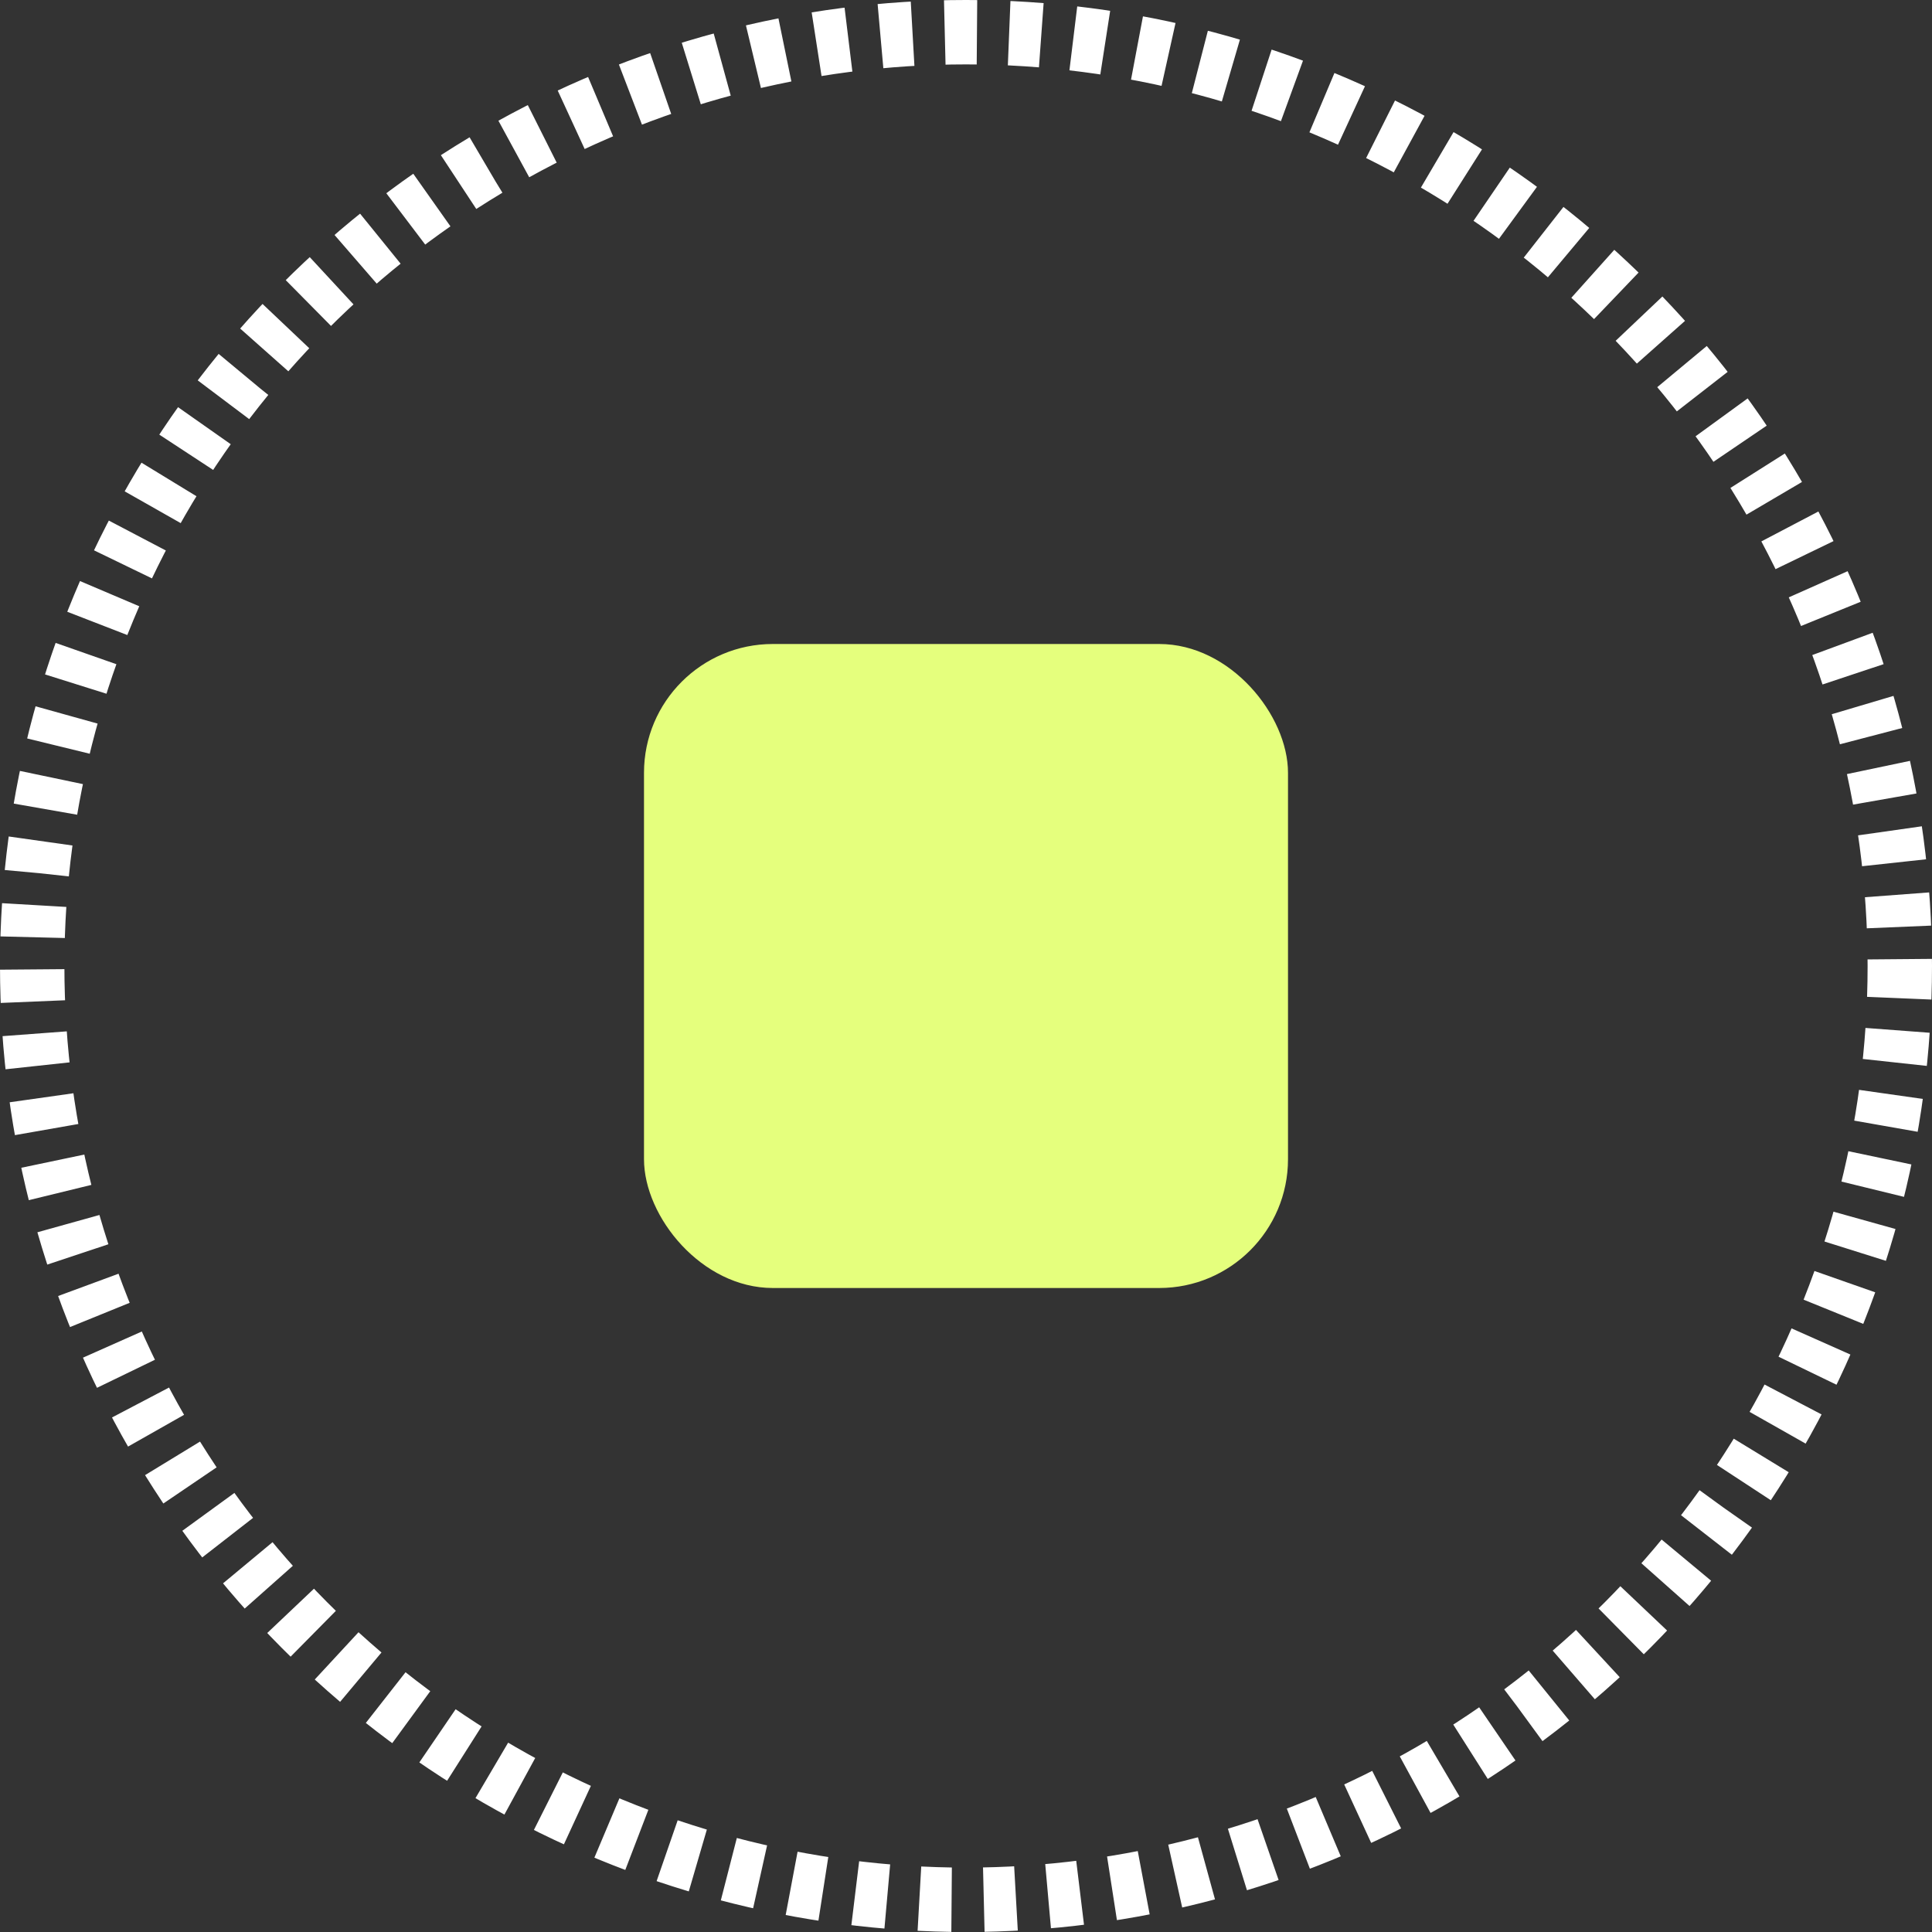
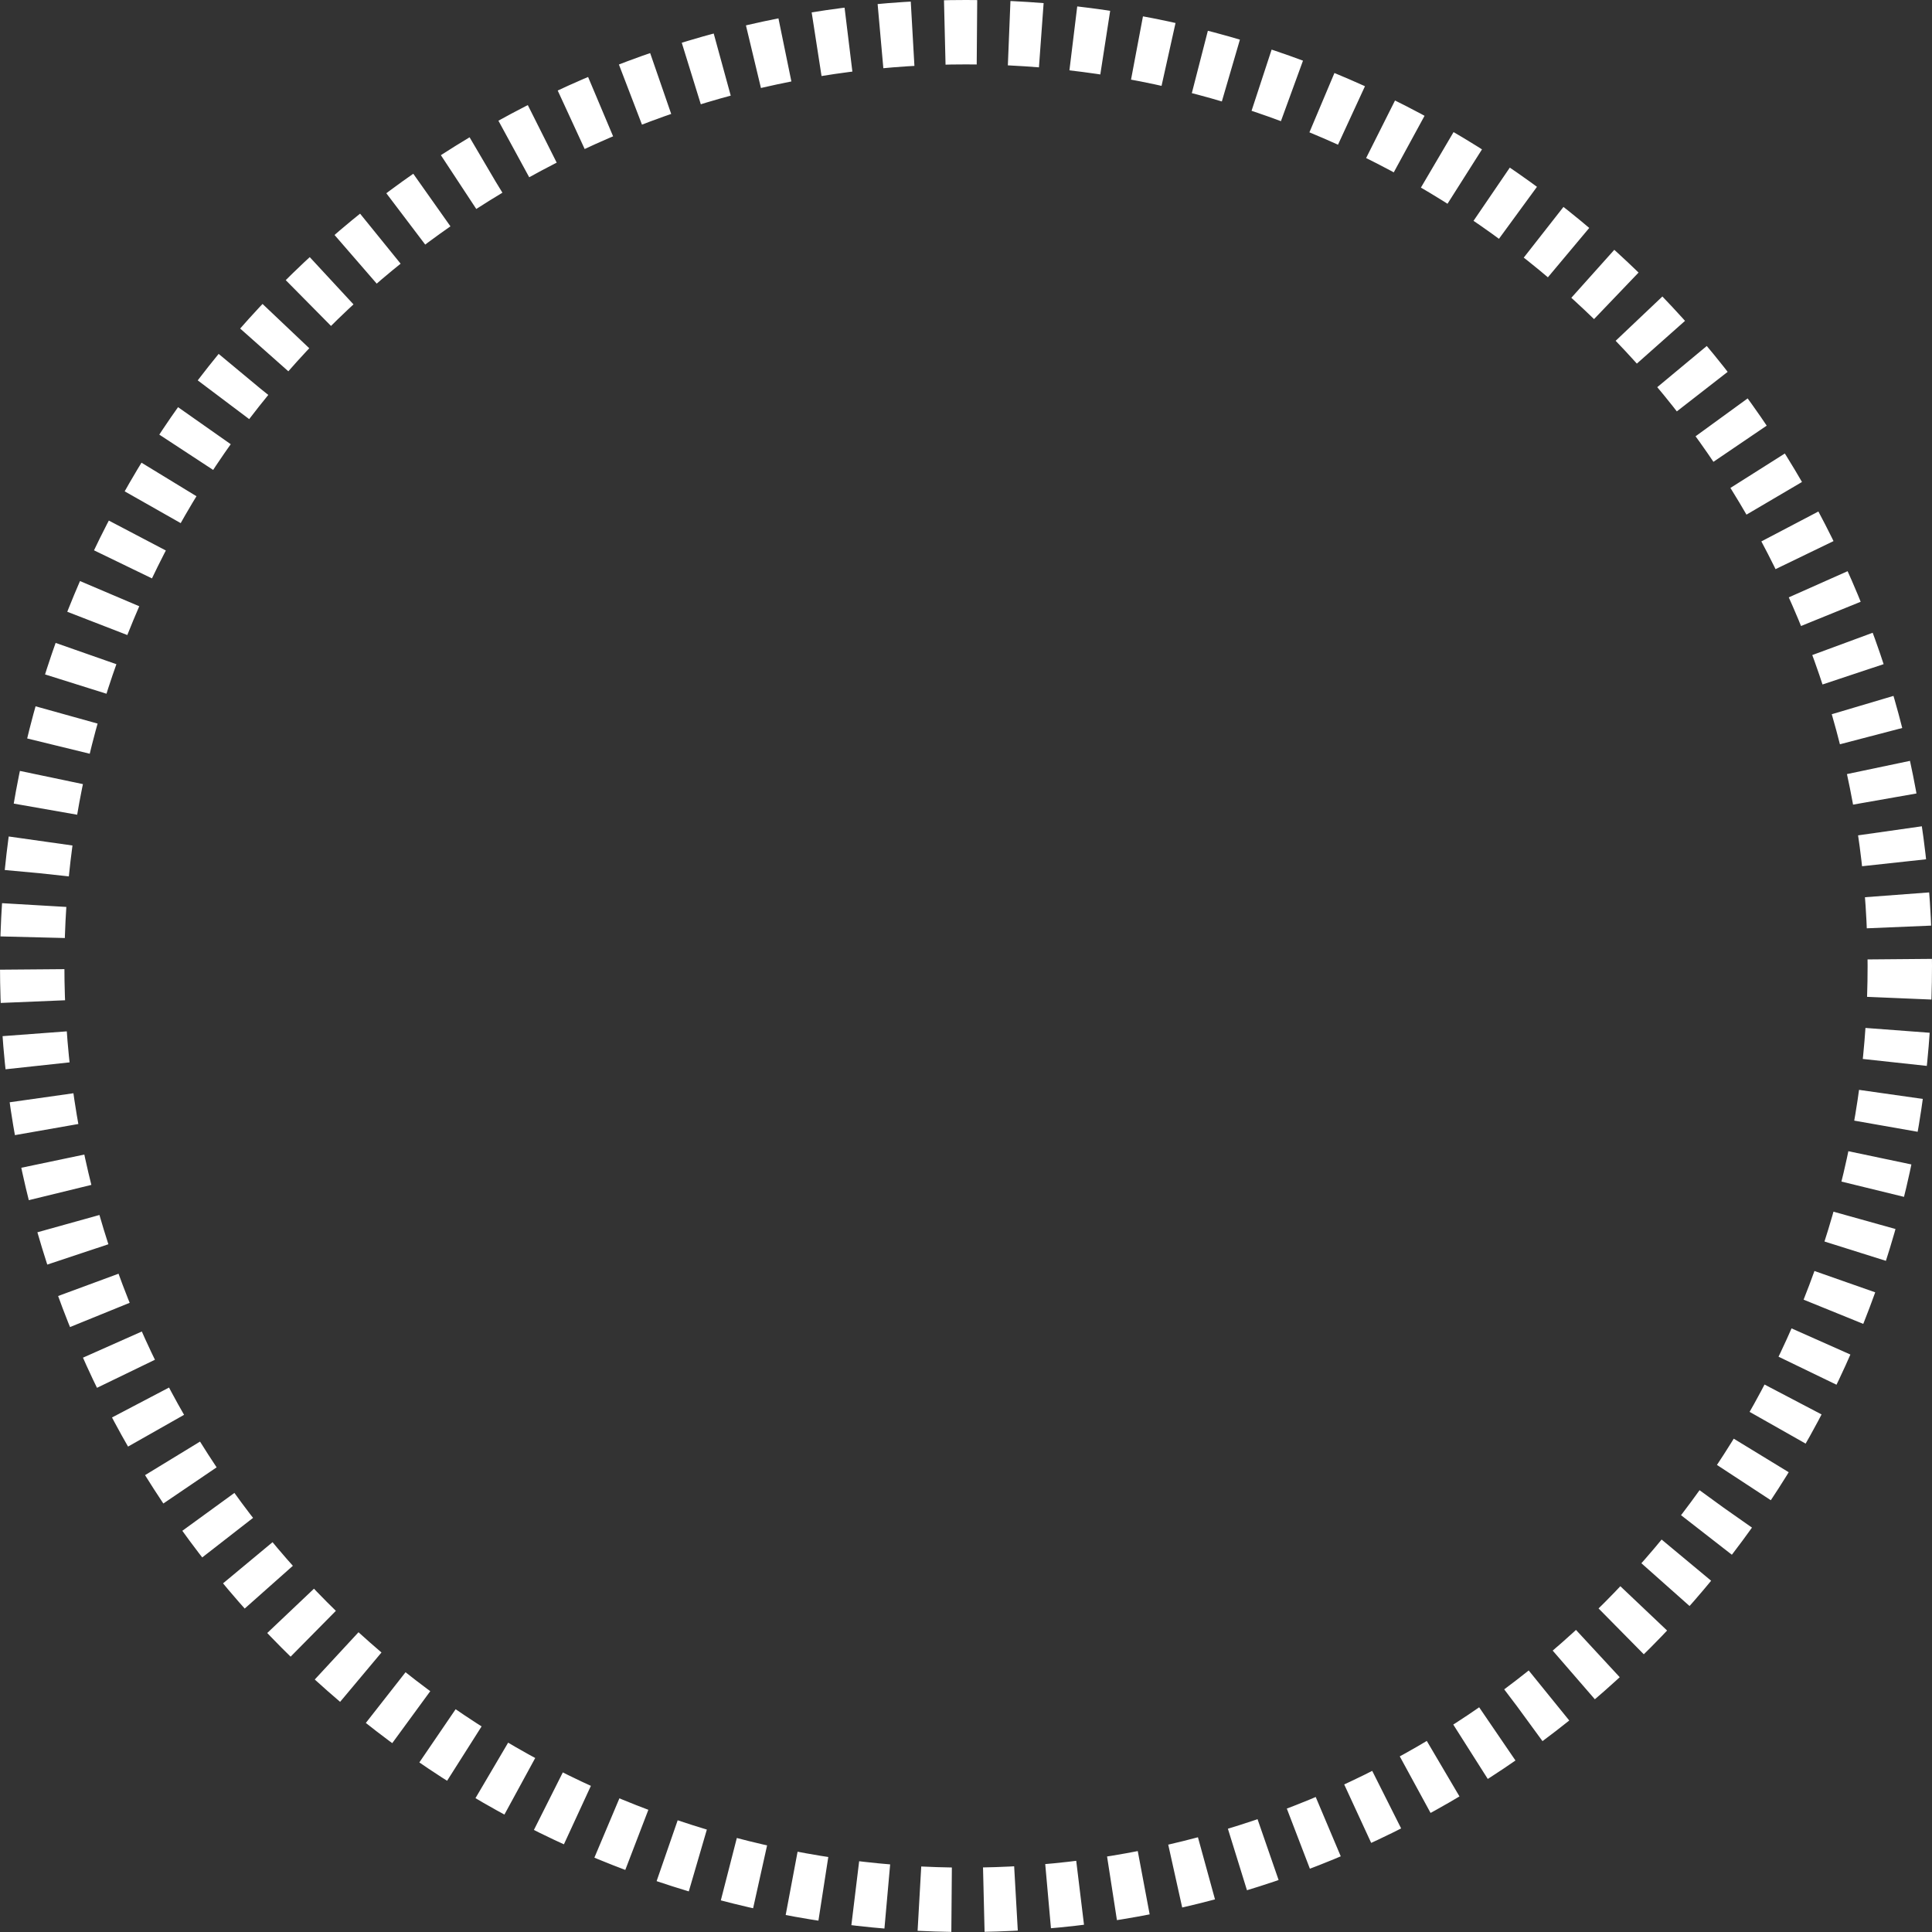
<svg xmlns="http://www.w3.org/2000/svg" width="120" height="120" viewBox="0 0 120 120" fill="none">
  <rect x="0" y="0" width="120" height="120" fill="#333333" stroke="none" />
  <circle cx="60" cy="60" r="58" stroke="#fff" stroke-width="4" stroke-dasharray="2 2" />
-   <rect x="40" y="40" width="40" height="40" rx="8" fill="#E5FF7D" />
</svg>